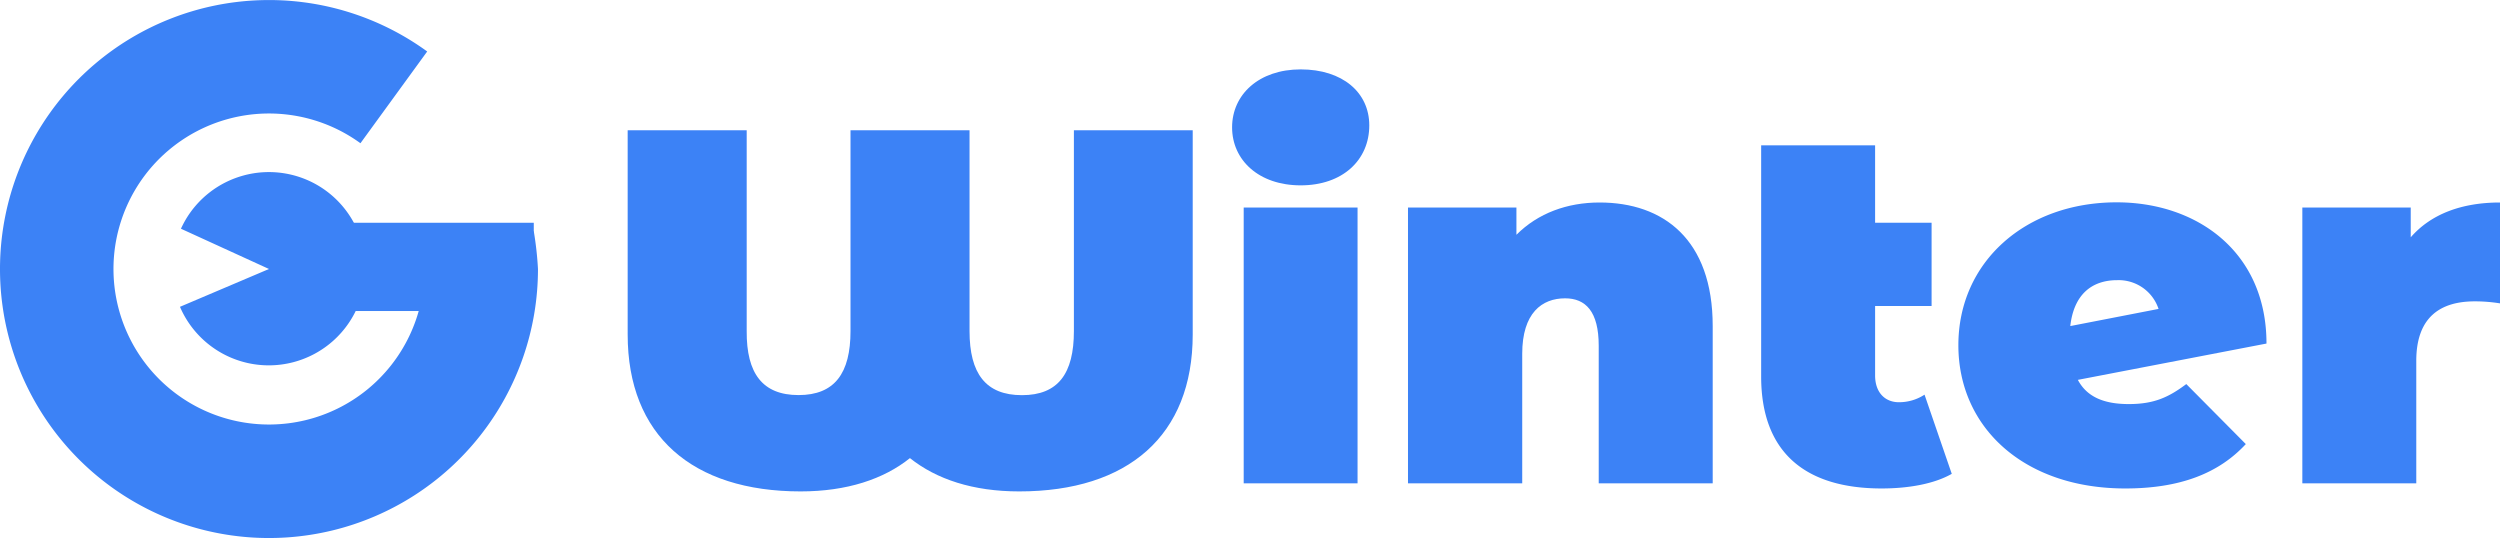
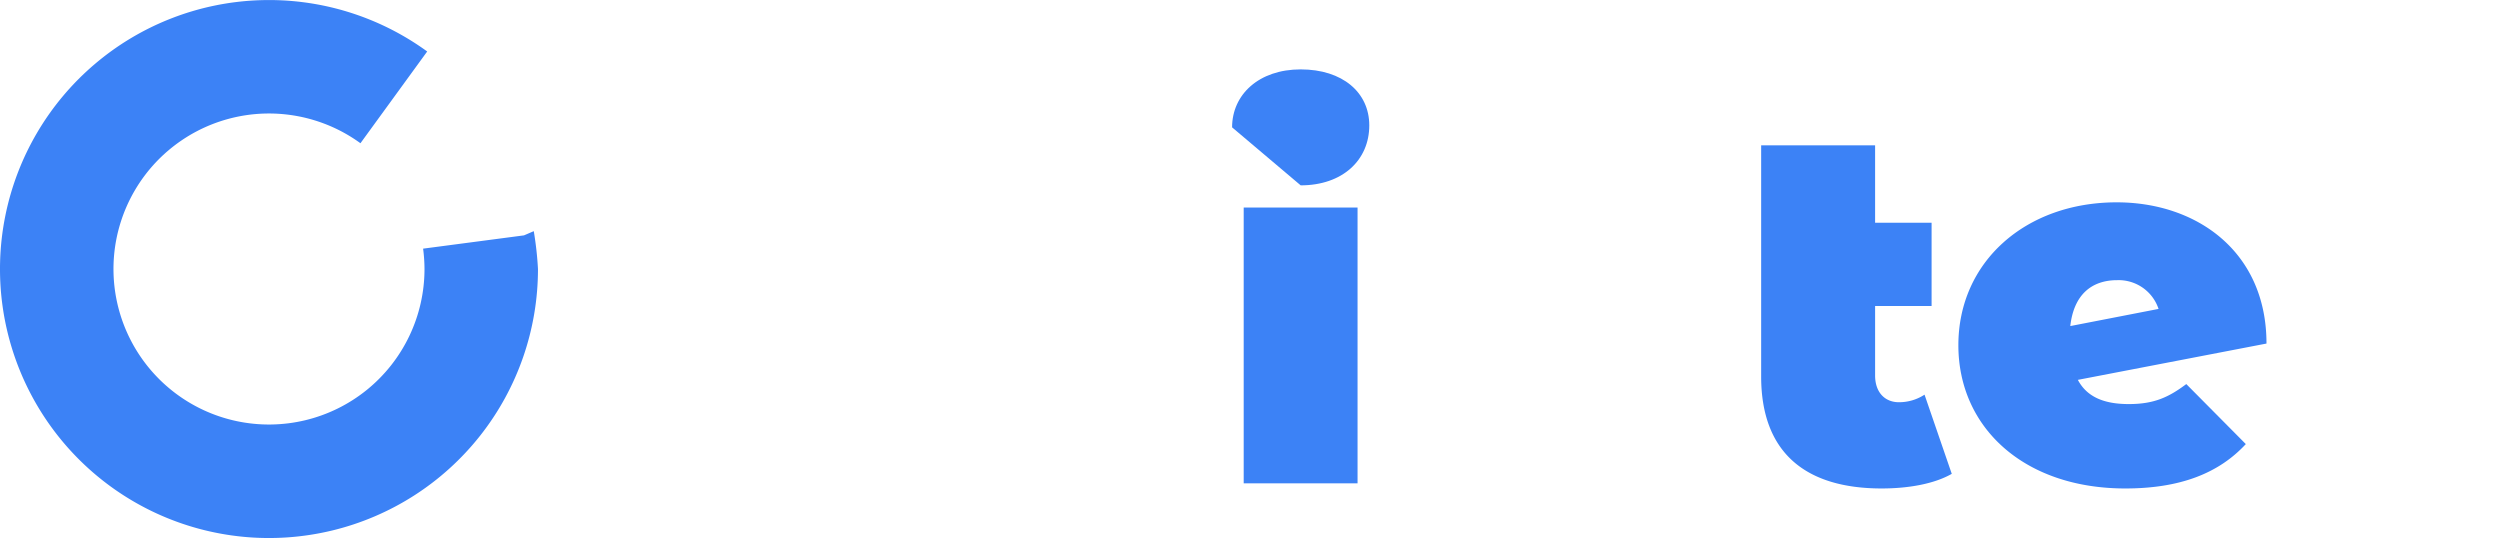
<svg xmlns="http://www.w3.org/2000/svg" viewBox="0 0 594.82 128">
  <defs>
    <style>.cls-1{fill:#3c82f6;}</style>
  </defs>
  <title>资源 1@4x</title>
  <g id="图层_2" data-name="图层 2">
    <g id="图层_1-2" data-name="图层 1">
-       <path class="cls-1" d="M283.78,31v48.6c0,24-15.36,37.32-41.28,37.32-11,0-19.67-2.88-26-7.92-6.24,5-15,7.92-26,7.92-25.8,0-41.16-13.32-41.16-37.32V31h28.32V78.78C177.59,88.86,181.43,94,190,94s12.36-5.16,12.36-15.24V31h28.32V78.78c0,10.08,3.84,15.24,12.47,15.24s12.36-5.16,12.36-15.24V31Z" />
-       <path class="cls-1" d="M293.15,30.3c0-7.79,6.36-13.79,16.32-13.79S325.79,22,325.79,29.83c0,8.27-6.36,14.27-16.32,14.27S293.15,38.1,293.15,30.3Zm2.76,19.08H323V115H295.91Z" />
-       <path class="cls-1" d="M407.5,77.58V115H380.38V82.26c0-8.16-3.12-11.28-8-11.28-5.51,0-10.2,3.48-10.2,13.2V115H335V49.38h25.8v6.48c5.15-5.16,12.11-7.68,19.79-7.68C395.74,48.18,407.5,56.94,407.5,77.58Z" />
+       <path class="cls-1" d="M293.15,30.3c0-7.79,6.36-13.79,16.32-13.79S325.79,22,325.79,29.83c0,8.27-6.36,14.27-16.32,14.27Zm2.76,19.08H323V115H295.91Z" />
      <path class="cls-1" d="M464.38,112.74c-4.2,2.4-10.32,3.48-16.68,3.48-18.12,0-28.67-8.52-28.67-26.64v-55h27.11V53h13.44v19.8H446.14V89.34c0,4.08,2.4,6.36,5.64,6.36a11.06,11.06,0,0,0,6.12-1.8Z" />
      <path class="cls-1" d="M520.18,91.38l14.16,14.28c-6.48,7-15.72,10.56-28.68,10.56-24.12,0-39.71-14.52-39.71-34.08,0-19.92,16.08-34,37.67-34,19.08,0,35.64,11.76,35.64,33.6l-44.88,8.64c2.16,4.08,6.24,5.76,12.12,5.76S515.86,94.62,520.18,91.38Zm-27.6-13.8,21-4.08a10,10,0,0,0-9.84-6.84C497.62,66.66,493.42,70.14,492.58,77.58Z" />
-       <path class="cls-1" d="M594.82,48.18v24a37.58,37.58,0,0,0-6-.48c-8.16,0-13.92,3.72-13.92,14.16V115H547.79V49.38h25.79v7.08C578.38,50.94,585.7,48.18,594.82,48.18Z" />
-       <path class="cls-1" d="M75.44,44A23,23,0,0,0,44,52.56c-.34.61-.66,1.23-.95,1.86L64,64,42.82,73A23,23,0,1,0,75.44,44Z" />
-       <rect class="cls-1" x="65" y="53" width="62" height="21" />
      <polyline class="cls-1" points="127 55 127 55.69 127 56" />
      <path class="cls-1" d="M124.67,56l-24,3.16A38.7,38.7,0,0,1,101,64,37,37,0,1,1,85.76,34.08l15.88-21.83A64,64,0,1,0,128,64a81,81,0,0,0-1-9Z" />
    </g>
  </g>
</svg>